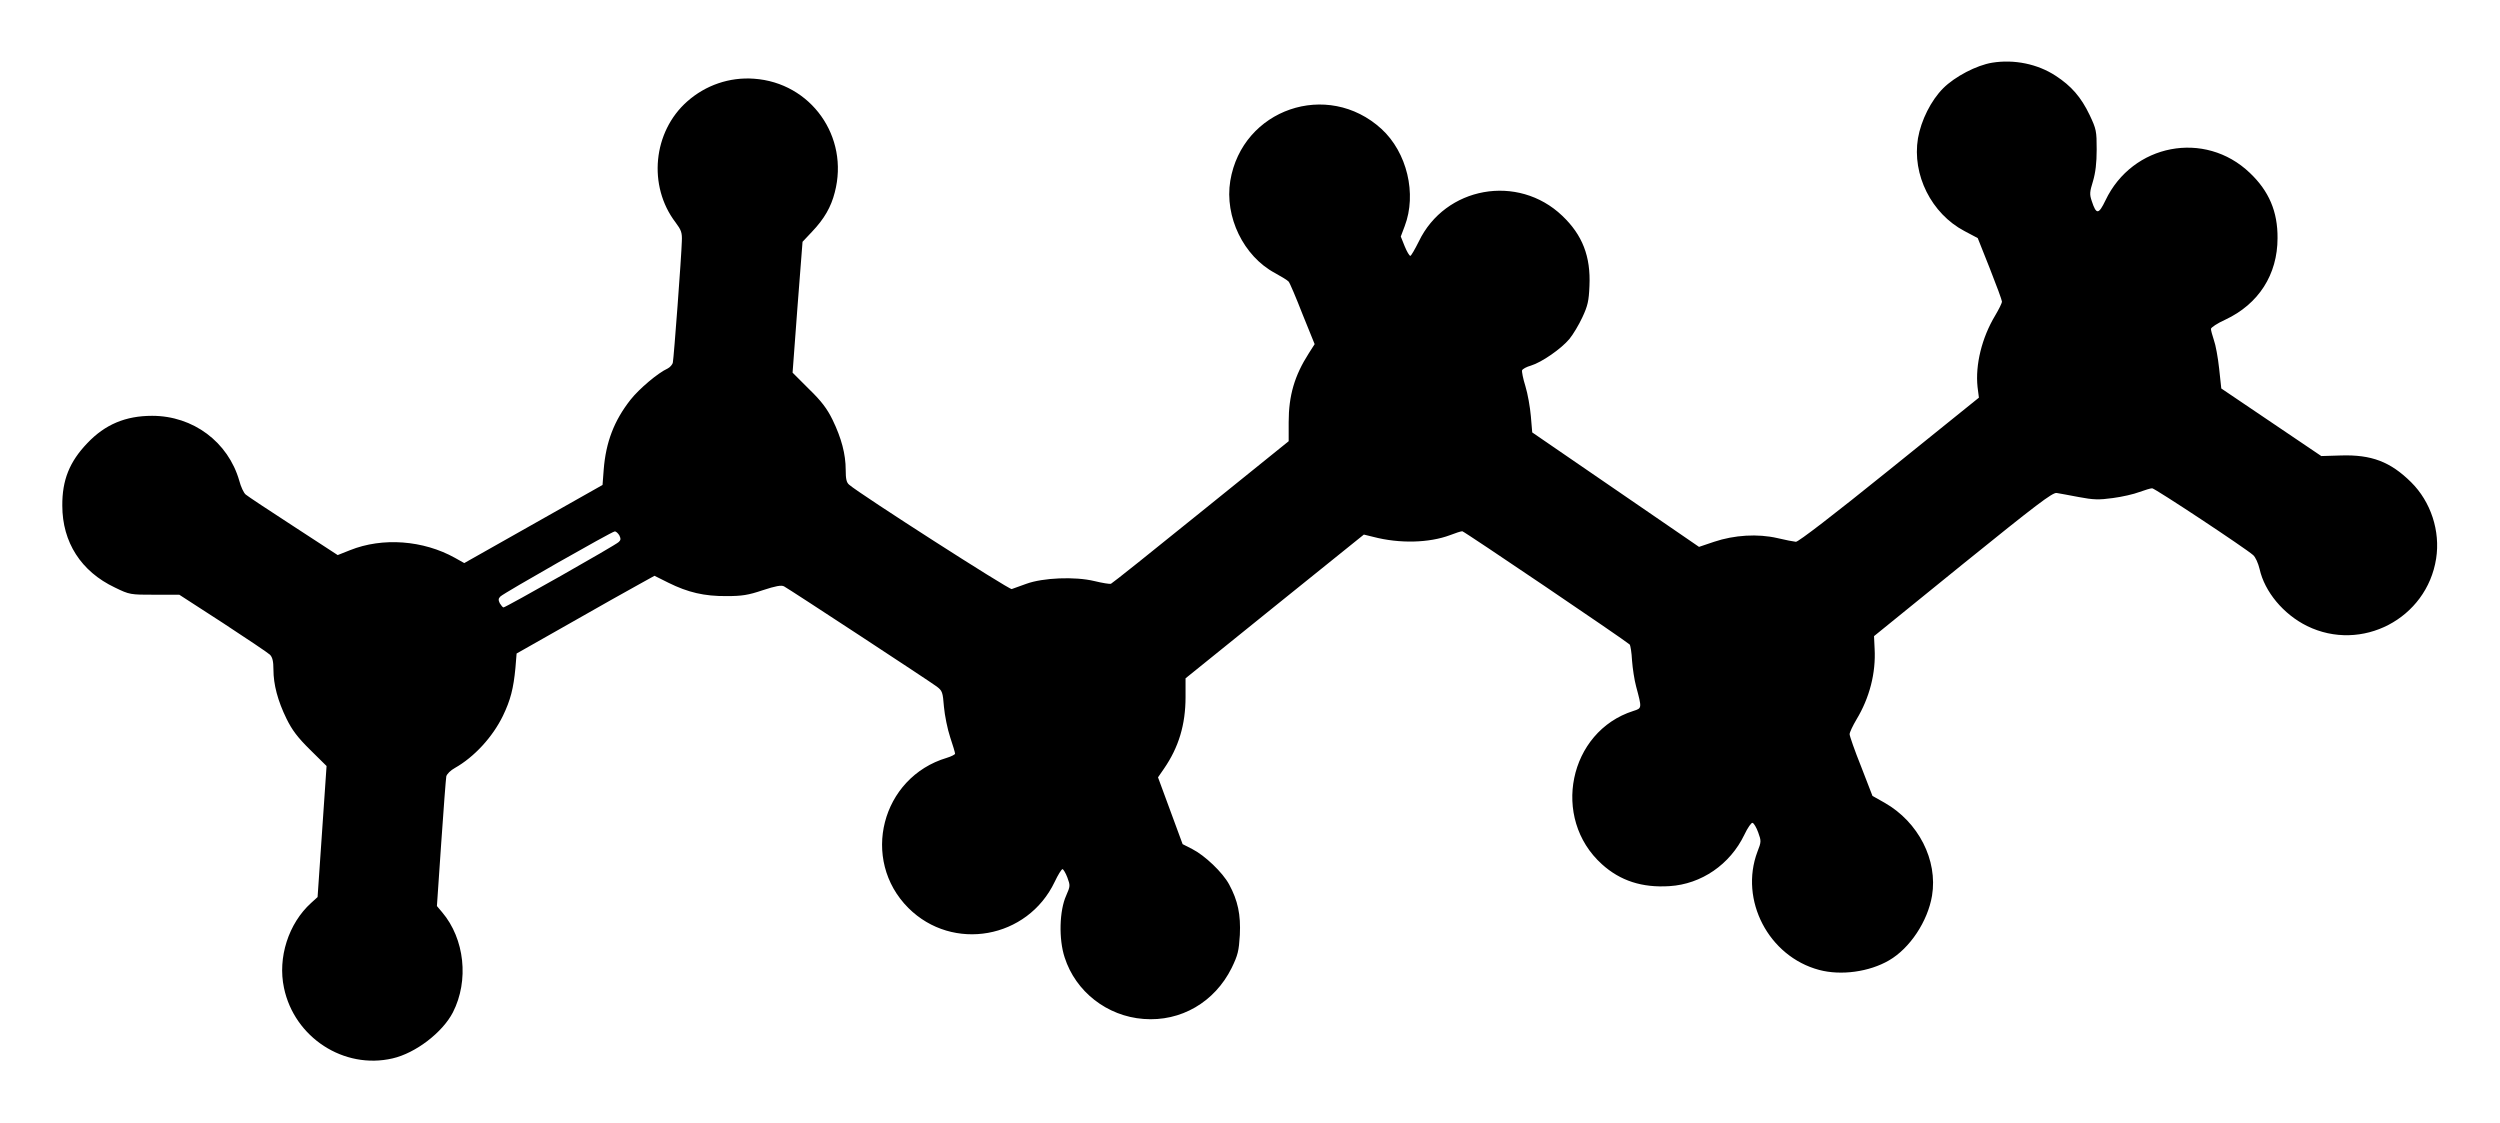
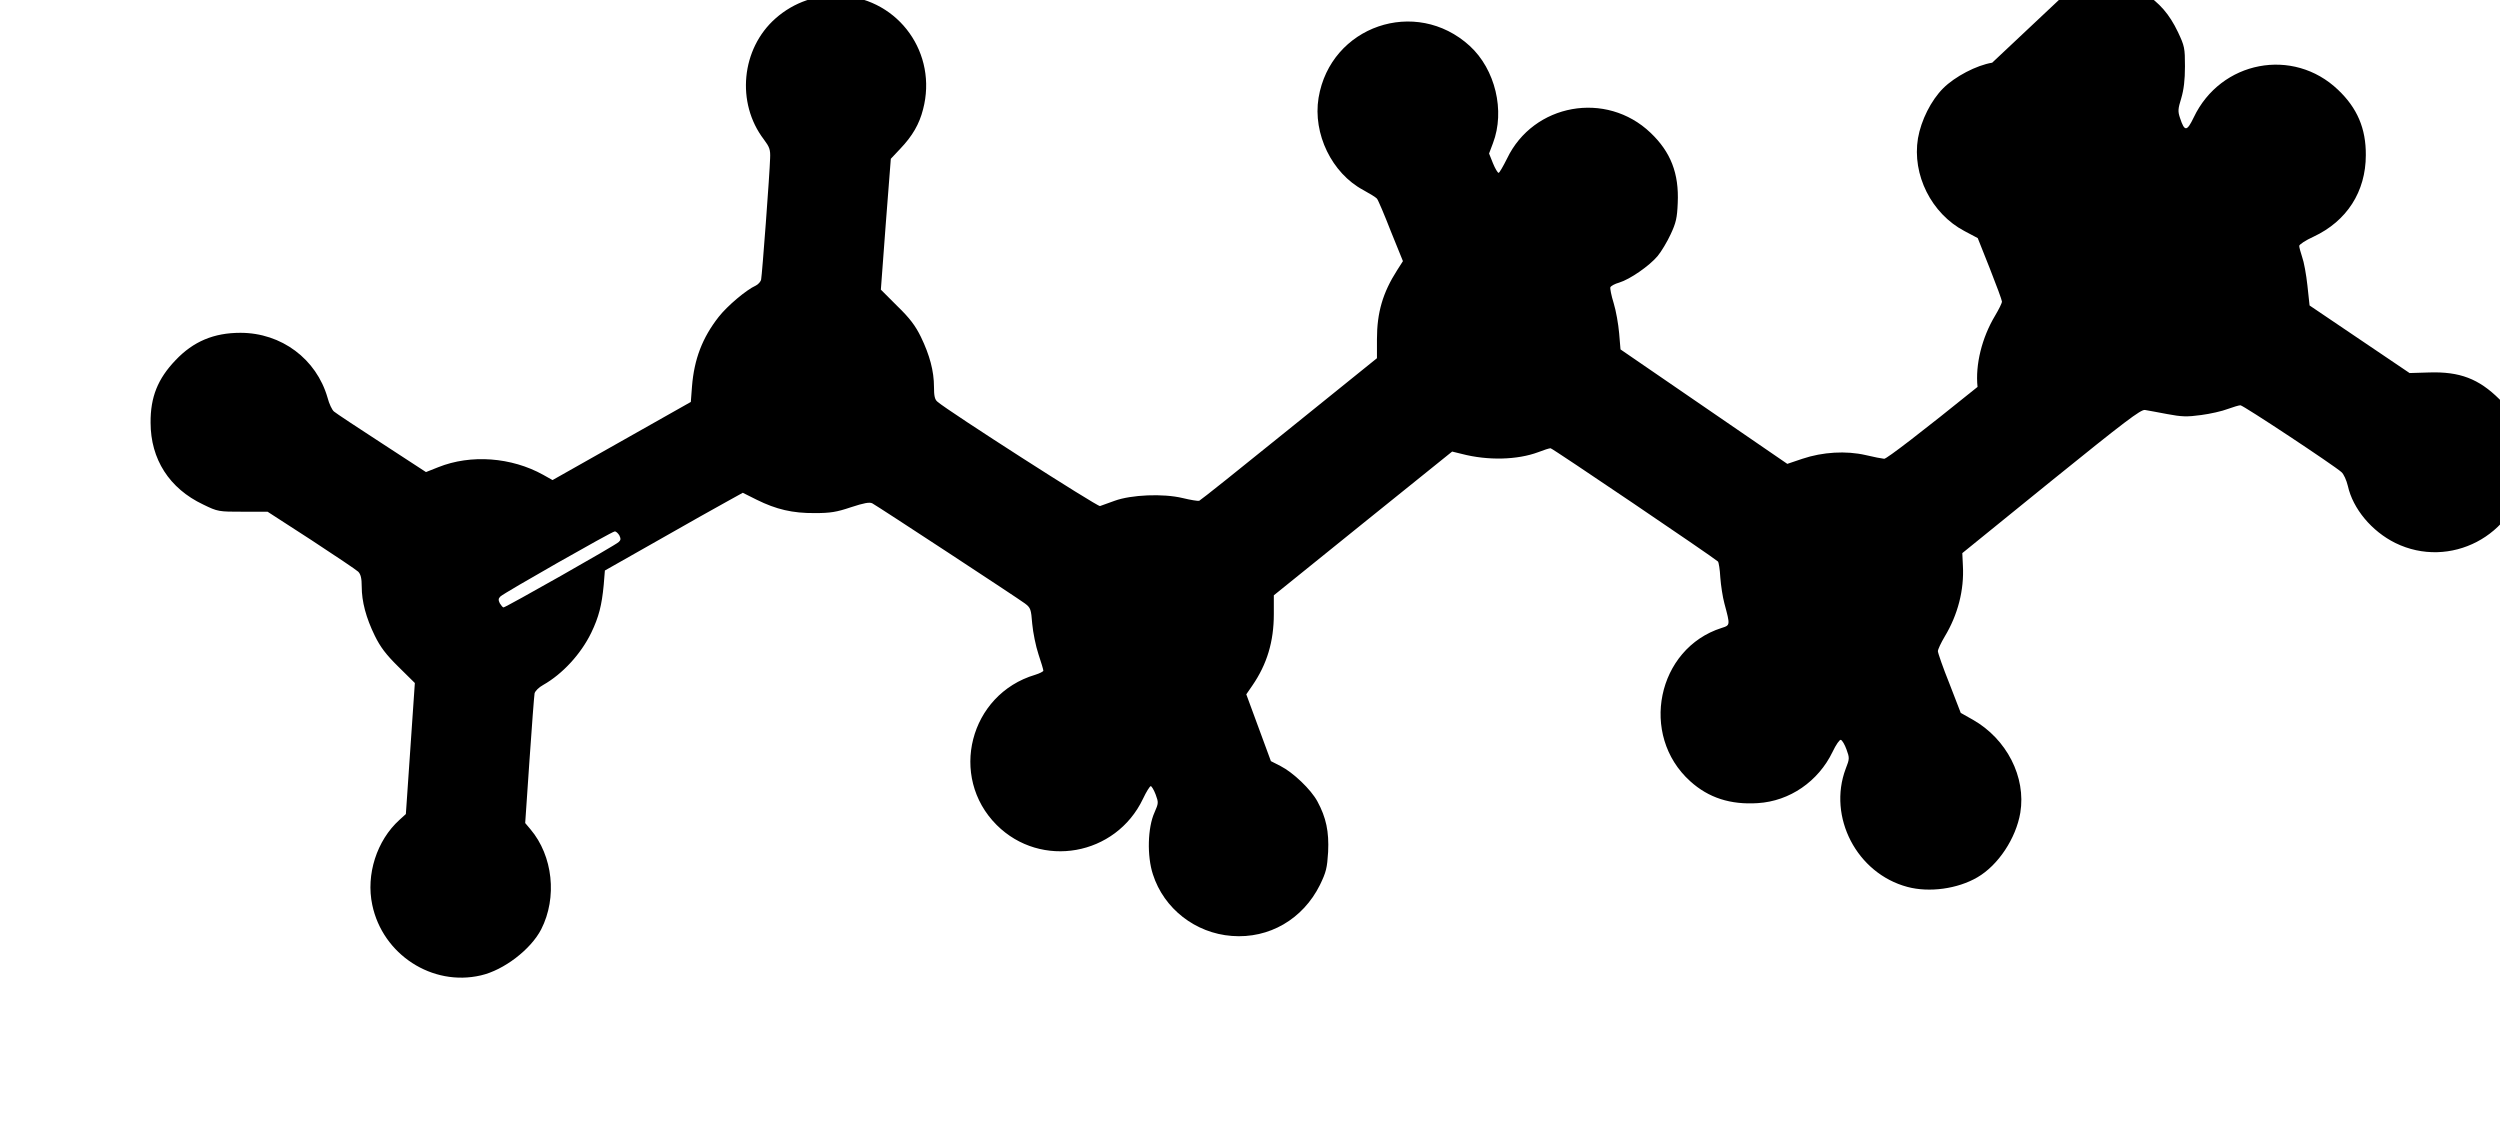
<svg xmlns="http://www.w3.org/2000/svg" version="1.0" width="1280pt" height="575pt" viewBox="0 0 1280 575" preserveAspectRatio="xMidYMid meet">
  <g transform="translate(0,575) scale(0.1,-0.1)" fill="#000000" stroke="none">
-     <path d="M10200 5429 c-80 -13 -191 -71 -251 -131 -62 -62 -113 -164 -129 -256 -31 -187 69 -386 238 -475 l68 -36 62 -156 c34 -86 62 -162 62 -169 0 -8 -16 -40 -35 -72 -68 -113 -102 -252 -90 -365 l7 -55 -459 -370 c-285 -230 -466 -369 -478 -368 -11 1 -54 9 -95 19 -100 23 -220 16 -324 -19 l-77 -26 -427 293 -427 293 -7 83 c-4 46 -16 115 -28 154 -12 38 -19 75 -17 81 3 7 23 18 45 24 56 17 155 86 197 136 19 23 49 73 67 112 27 58 33 83 36 160 7 151 -36 261 -139 359 -227 217 -600 150 -735 -132 -20 -40 -39 -73 -43 -73 -5 0 -18 22 -29 49 l-20 50 20 53 c63 165 12 378 -119 498 -276 252 -713 102 -774 -266 -30 -184 68 -386 229 -472 33 -18 64 -37 70 -44 6 -7 38 -82 71 -167 l62 -153 -30 -47 c-73 -114 -103 -216 -103 -353 l0 -97 -450 -363 c-247 -200 -454 -365 -460 -367 -6 -2 -44 4 -85 14 -100 24 -263 17 -348 -14 -33 -12 -67 -24 -75 -27 -13 -4 -777 486 -832 534 -14 11 -18 30 -18 76 0 81 -22 163 -67 256 -28 57 -56 95 -121 158 l-84 84 25 335 26 335 48 51 c63 66 98 127 117 202 75 285 -122 562 -414 582 -125 9 -247 -33 -341 -116 -176 -155 -203 -433 -60 -620 29 -39 34 -52 32 -96 -2 -77 -41 -597 -46 -621 -2 -11 -15 -25 -27 -31 -49 -22 -146 -104 -190 -160 -84 -107 -126 -217 -137 -357 l-6 -79 -354 -200 -354 -200 -48 27 c-162 90 -370 106 -537 39 l-63 -25 -227 148 c-125 81 -235 154 -244 162 -10 8 -25 40 -33 71 -57 198 -236 332 -446 332 -136 0 -241 -44 -332 -140 -91 -95 -129 -189 -128 -320 0 -187 96 -337 269 -419 76 -37 79 -37 204 -37 l126 0 224 -145 c122 -80 231 -153 240 -162 13 -13 18 -34 18 -76 0 -77 22 -160 67 -252 28 -57 56 -95 121 -159 l84 -83 -23 -336 -23 -335 -33 -30 c-116 -105 -172 -280 -139 -435 53 -254 307 -419 556 -361 118 27 256 133 309 236 83 163 60 376 -55 512 l-27 32 22 322 c12 177 24 331 26 342 3 12 22 31 44 43 99 56 193 158 246 267 39 81 54 140 64 245 l6 74 270 153 c149 85 307 174 353 199 l83 46 72 -36 c99 -49 183 -69 297 -68 79 0 111 5 185 30 67 22 95 27 109 20 28 -15 746 -486 782 -513 29 -22 31 -29 37 -104 4 -44 18 -114 32 -156 14 -41 25 -79 25 -84 0 -4 -19 -14 -42 -21 -336 -100 -444 -522 -197 -769 227 -226 610 -158 749 134 17 36 35 65 40 65 4 0 16 -19 25 -43 15 -41 15 -44 -6 -92 -35 -77 -39 -223 -8 -317 56 -175 217 -301 404 -315 191 -15 364 86 451 261 32 66 37 87 42 169 5 104 -10 176 -55 259 -33 61 -124 148 -189 181 l-49 25 -63 171 -63 171 31 45 c75 109 110 225 110 366 l0 96 456 368 457 368 49 -12 c134 -35 285 -31 392 9 28 11 56 20 63 20 9 0 829 -555 857 -580 4 -5 10 -41 12 -82 3 -40 12 -100 21 -133 30 -112 30 -111 -14 -125 -331 -105 -423 -549 -161 -785 94 -85 206 -121 346 -112 163 10 310 111 383 263 17 36 36 63 42 61 7 -2 20 -24 29 -49 16 -44 16 -48 -4 -99 -93 -247 57 -536 316 -605 112 -30 257 -10 358 49 107 62 198 200 220 331 30 182 -69 377 -243 476 l-62 35 -58 150 c-33 82 -59 157 -59 166 0 9 16 43 35 75 67 111 100 238 93 363 l-3 64 455 369 c376 304 459 367 480 364 14 -2 65 -12 114 -21 74 -14 102 -15 174 -5 46 6 108 20 136 31 28 10 57 19 65 19 14 0 478 -307 517 -342 12 -10 26 -42 33 -71 26 -117 122 -232 243 -292 279 -137 613 37 661 345 22 141 -27 291 -128 391 -106 105 -203 142 -360 137 l-100 -3 -256 173 -256 173 -11 102 c-6 56 -18 122 -27 146 -8 24 -15 50 -15 57 0 7 33 29 73 47 171 80 268 231 268 418 1 136 -44 241 -142 334 -230 220 -601 149 -739 -141 -35 -73 -47 -74 -70 -4 -12 35 -11 47 6 102 13 44 19 93 19 163 0 94 -2 104 -36 176 -44 92 -94 149 -174 201 -93 61 -213 85 -325 67z m-7029 -2420 c8 -17 8 -24 -3 -34 -15 -16 -579 -335 -590 -335 -4 0 -12 10 -19 21 -8 17 -8 24 3 35 18 18 570 332 585 333 7 1 17 -9 24 -20z" />
+     <path d="M10200 5429 c-80 -13 -191 -71 -251 -131 -62 -62 -113 -164 -129 -256 -31 -187 69 -386 238 -475 l68 -36 62 -156 c34 -86 62 -162 62 -169 0 -8 -16 -40 -35 -72 -68 -113 -102 -252 -90 -365 c-285 -230 -466 -369 -478 -368 -11 1 -54 9 -95 19 -100 23 -220 16 -324 -19 l-77 -26 -427 293 -427 293 -7 83 c-4 46 -16 115 -28 154 -12 38 -19 75 -17 81 3 7 23 18 45 24 56 17 155 86 197 136 19 23 49 73 67 112 27 58 33 83 36 160 7 151 -36 261 -139 359 -227 217 -600 150 -735 -132 -20 -40 -39 -73 -43 -73 -5 0 -18 22 -29 49 l-20 50 20 53 c63 165 12 378 -119 498 -276 252 -713 102 -774 -266 -30 -184 68 -386 229 -472 33 -18 64 -37 70 -44 6 -7 38 -82 71 -167 l62 -153 -30 -47 c-73 -114 -103 -216 -103 -353 l0 -97 -450 -363 c-247 -200 -454 -365 -460 -367 -6 -2 -44 4 -85 14 -100 24 -263 17 -348 -14 -33 -12 -67 -24 -75 -27 -13 -4 -777 486 -832 534 -14 11 -18 30 -18 76 0 81 -22 163 -67 256 -28 57 -56 95 -121 158 l-84 84 25 335 26 335 48 51 c63 66 98 127 117 202 75 285 -122 562 -414 582 -125 9 -247 -33 -341 -116 -176 -155 -203 -433 -60 -620 29 -39 34 -52 32 -96 -2 -77 -41 -597 -46 -621 -2 -11 -15 -25 -27 -31 -49 -22 -146 -104 -190 -160 -84 -107 -126 -217 -137 -357 l-6 -79 -354 -200 -354 -200 -48 27 c-162 90 -370 106 -537 39 l-63 -25 -227 148 c-125 81 -235 154 -244 162 -10 8 -25 40 -33 71 -57 198 -236 332 -446 332 -136 0 -241 -44 -332 -140 -91 -95 -129 -189 -128 -320 0 -187 96 -337 269 -419 76 -37 79 -37 204 -37 l126 0 224 -145 c122 -80 231 -153 240 -162 13 -13 18 -34 18 -76 0 -77 22 -160 67 -252 28 -57 56 -95 121 -159 l84 -83 -23 -336 -23 -335 -33 -30 c-116 -105 -172 -280 -139 -435 53 -254 307 -419 556 -361 118 27 256 133 309 236 83 163 60 376 -55 512 l-27 32 22 322 c12 177 24 331 26 342 3 12 22 31 44 43 99 56 193 158 246 267 39 81 54 140 64 245 l6 74 270 153 c149 85 307 174 353 199 l83 46 72 -36 c99 -49 183 -69 297 -68 79 0 111 5 185 30 67 22 95 27 109 20 28 -15 746 -486 782 -513 29 -22 31 -29 37 -104 4 -44 18 -114 32 -156 14 -41 25 -79 25 -84 0 -4 -19 -14 -42 -21 -336 -100 -444 -522 -197 -769 227 -226 610 -158 749 134 17 36 35 65 40 65 4 0 16 -19 25 -43 15 -41 15 -44 -6 -92 -35 -77 -39 -223 -8 -317 56 -175 217 -301 404 -315 191 -15 364 86 451 261 32 66 37 87 42 169 5 104 -10 176 -55 259 -33 61 -124 148 -189 181 l-49 25 -63 171 -63 171 31 45 c75 109 110 225 110 366 l0 96 456 368 457 368 49 -12 c134 -35 285 -31 392 9 28 11 56 20 63 20 9 0 829 -555 857 -580 4 -5 10 -41 12 -82 3 -40 12 -100 21 -133 30 -112 30 -111 -14 -125 -331 -105 -423 -549 -161 -785 94 -85 206 -121 346 -112 163 10 310 111 383 263 17 36 36 63 42 61 7 -2 20 -24 29 -49 16 -44 16 -48 -4 -99 -93 -247 57 -536 316 -605 112 -30 257 -10 358 49 107 62 198 200 220 331 30 182 -69 377 -243 476 l-62 35 -58 150 c-33 82 -59 157 -59 166 0 9 16 43 35 75 67 111 100 238 93 363 l-3 64 455 369 c376 304 459 367 480 364 14 -2 65 -12 114 -21 74 -14 102 -15 174 -5 46 6 108 20 136 31 28 10 57 19 65 19 14 0 478 -307 517 -342 12 -10 26 -42 33 -71 26 -117 122 -232 243 -292 279 -137 613 37 661 345 22 141 -27 291 -128 391 -106 105 -203 142 -360 137 l-100 -3 -256 173 -256 173 -11 102 c-6 56 -18 122 -27 146 -8 24 -15 50 -15 57 0 7 33 29 73 47 171 80 268 231 268 418 1 136 -44 241 -142 334 -230 220 -601 149 -739 -141 -35 -73 -47 -74 -70 -4 -12 35 -11 47 6 102 13 44 19 93 19 163 0 94 -2 104 -36 176 -44 92 -94 149 -174 201 -93 61 -213 85 -325 67z m-7029 -2420 c8 -17 8 -24 -3 -34 -15 -16 -579 -335 -590 -335 -4 0 -12 10 -19 21 -8 17 -8 24 3 35 18 18 570 332 585 333 7 1 17 -9 24 -20z" />
  </g>
</svg>